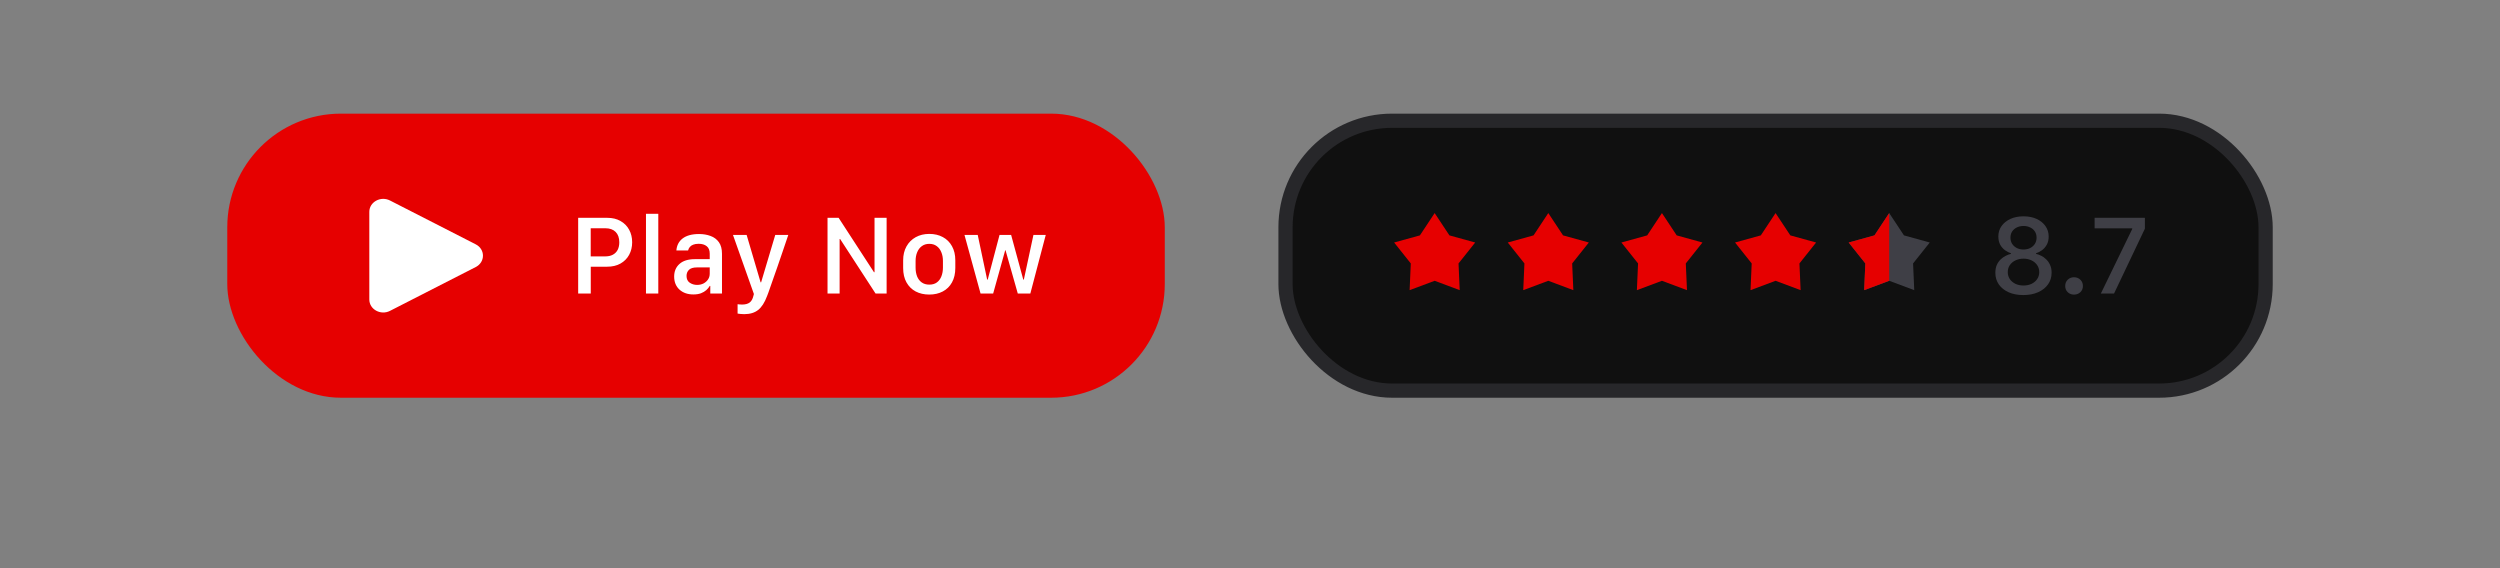
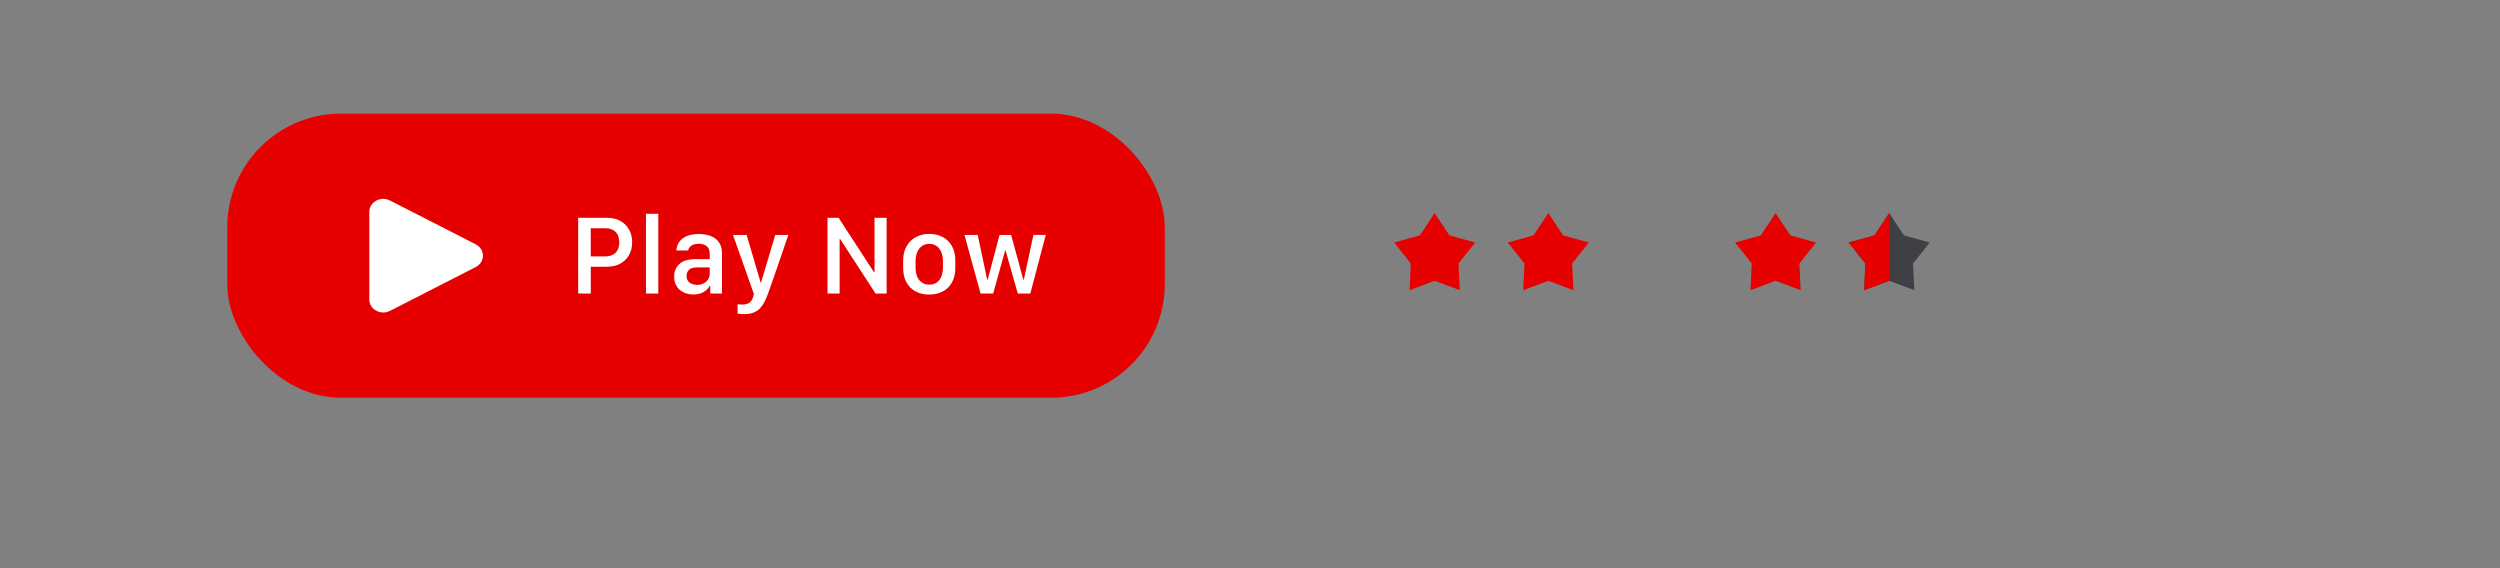
<svg xmlns="http://www.w3.org/2000/svg" width="264" height="60" viewBox="0 0 264 60" fill="none">
  <rect x="0" y="0" width="264" height="60" fill="#808080" stroke="none" />
  <rect x="24" y="12" width="99" height="30" rx="12" fill="#E60000" />
  <path fill-rule="evenodd" clip-rule="evenodd" d="M39 22.37C39 21.329 40.2 20.67 41.181 21.171L50.238 25.802C51.254 26.321 51.254 27.679 50.238 28.198L41.181 32.829C40.2 33.33 39 32.671 39 31.63V22.37Z" fill="white" />
  <path d="M64.125 23.002C64.672 23.002 65.141 23.115 65.531 23.342C65.926 23.564 66.228 23.871 66.439 24.262C66.65 24.648 66.756 25.09 66.756 25.586C66.756 26.082 66.648 26.525 66.434 26.916C66.223 27.303 65.92 27.607 65.525 27.83C65.135 28.053 64.664 28.164 64.113 28.164H62.385V31H61.055V23.002H64.125ZM65.397 25.586C65.397 25.113 65.268 24.748 65.01 24.49C64.752 24.232 64.391 24.104 63.926 24.104H62.379V27.074H63.926C64.234 27.074 64.498 27.016 64.717 26.898C64.936 26.781 65.103 26.613 65.221 26.395C65.338 26.172 65.397 25.902 65.397 25.586ZM68.215 31V22.58H69.516V31H68.215ZM73.219 31.094C72.621 31.094 72.133 30.924 71.754 30.584C71.379 30.24 71.191 29.779 71.191 29.201C71.191 28.654 71.377 28.213 71.748 27.877C72.123 27.537 72.668 27.367 73.383 27.367H74.947V26.787C74.947 26.432 74.842 26.17 74.631 26.002C74.42 25.83 74.137 25.744 73.781 25.744C73.547 25.744 73.353 25.775 73.201 25.838C73.049 25.896 72.93 25.979 72.844 26.084C72.758 26.186 72.697 26.307 72.662 26.447H71.426C71.445 26.189 71.508 25.955 71.613 25.744C71.723 25.529 71.875 25.346 72.07 25.193C72.269 25.037 72.514 24.918 72.803 24.836C73.096 24.754 73.436 24.713 73.822 24.713C74.264 24.713 74.668 24.781 75.035 24.918C75.402 25.051 75.695 25.27 75.914 25.574C76.133 25.879 76.242 26.289 76.242 26.805V31H75.006V30.197H74.947C74.857 30.354 74.736 30.5 74.584 30.637C74.432 30.773 74.242 30.885 74.016 30.971C73.793 31.053 73.527 31.094 73.219 31.094ZM73.617 30.086C73.867 30.086 74.092 30.035 74.291 29.934C74.49 29.828 74.648 29.688 74.766 29.512C74.887 29.336 74.947 29.135 74.947 28.908V28.24H73.588C73.209 28.24 72.932 28.324 72.756 28.492C72.584 28.66 72.498 28.875 72.498 29.137C72.498 29.461 72.611 29.701 72.838 29.857C73.068 30.01 73.328 30.086 73.617 30.086ZM83.244 24.807C83.045 25.404 82.848 25.986 82.652 26.553C82.461 27.115 82.275 27.656 82.096 28.176C81.916 28.695 81.744 29.186 81.58 29.646C81.42 30.107 81.272 30.531 81.135 30.918L81 31.27C80.746 31.953 80.432 32.441 80.057 32.734C79.686 33.027 79.199 33.174 78.598 33.174C78.484 33.174 78.357 33.168 78.217 33.156C78.08 33.145 77.971 33.131 77.889 33.115V32.125C77.936 32.133 78.008 32.141 78.106 32.148C78.203 32.156 78.289 32.16 78.363 32.16C78.711 32.16 78.978 32.088 79.166 31.943C79.353 31.803 79.484 31.57 79.559 31.246L79.611 31.047L77.402 24.807H78.844L80.32 29.816H80.373L81.867 24.807H83.244ZM88.664 31H87.387V23.002H88.559L92.291 28.744H92.35V23.002H93.627V31H92.461L88.717 25.24H88.664V31ZM98.133 24.701C98.672 24.701 99.148 24.812 99.562 25.035C99.977 25.258 100.299 25.578 100.529 25.996C100.764 26.414 100.881 26.912 100.881 27.49V28.293C100.881 28.891 100.764 29.4 100.529 29.822C100.299 30.24 99.977 30.559 99.562 30.777C99.148 30.996 98.672 31.105 98.133 31.105C97.586 31.105 97.106 30.996 96.691 30.777C96.281 30.559 95.959 30.24 95.725 29.822C95.49 29.404 95.373 28.896 95.373 28.299V27.496C95.373 26.93 95.49 26.438 95.725 26.02C95.959 25.602 96.283 25.277 96.697 25.047C97.115 24.816 97.594 24.701 98.133 24.701ZM98.139 25.75C97.826 25.75 97.562 25.83 97.348 25.99C97.133 26.146 96.969 26.361 96.856 26.635C96.742 26.904 96.686 27.213 96.686 27.561V28.252C96.686 28.6 96.738 28.91 96.844 29.184C96.953 29.453 97.115 29.666 97.33 29.822C97.549 29.979 97.818 30.057 98.139 30.057C98.459 30.057 98.725 29.979 98.936 29.822C99.147 29.666 99.305 29.453 99.41 29.184C99.519 28.91 99.574 28.6 99.574 28.252V27.561C99.574 27.213 99.518 26.904 99.404 26.635C99.295 26.361 99.133 26.146 98.918 25.99C98.707 25.83 98.447 25.75 98.139 25.75ZM110.432 24.807L108.803 31H107.479L106.184 26.43H106.148L104.877 31H103.547L101.848 24.807H103.248L104.244 29.529H104.303L105.551 24.807H106.775L108.059 29.529H108.117L109.131 24.807H110.432Z" fill="white" />
  <a href="https://www.crazygames.com/game/megamodgames">
    <rect fill="black" fill-opacity="0" y="-0.16" width="50.736" height="14.32" />
  </a>
-   <rect x="135.75" y="12.75" width="103.5" height="28.5" rx="11.25" fill="#101010" />
-   <rect x="135.75" y="12.75" width="103.5" height="28.5" rx="11.25" stroke="#27272A" stroke-width="1.5" />
  <path d="M151.5 22.5L153.058 24.856L155.78 25.609L154.021 27.819L154.145 30.641L151.5 29.651L148.855 30.641L148.979 27.819L147.22 25.609L149.942 24.856L151.5 22.5Z" fill="#E60000" />
  <path d="M163.5 22.5L165.058 24.856L167.78 25.609L166.021 27.819L166.145 30.641L163.5 29.651L160.855 30.641L160.979 27.819L159.22 25.609L161.942 24.856L163.5 22.5Z" fill="#E60000" />
-   <path d="M175.5 22.5L177.058 24.856L179.78 25.609L178.021 27.819L178.145 30.641L175.5 29.651L172.855 30.641L172.979 27.819L171.22 25.609L173.942 24.856L175.5 22.5Z" fill="#E60000" />
  <path d="M187.5 22.5L189.058 24.856L191.78 25.609L190.021 27.819L190.145 30.641L187.5 29.651L184.855 30.641L184.979 27.819L183.22 25.609L185.942 24.856L187.5 22.5Z" fill="#E60000" />
  <path d="M199.5 22.5L201.058 24.856L203.78 25.609L202.021 27.819L202.145 30.641L199.5 29.651L196.855 30.641L196.979 27.819L195.22 25.609L197.942 24.856L199.5 22.5Z" fill="#3F3F46" />
  <g clip-path="url(#clip0_10501_5879)">
    <path d="M199.5 22.5L201.058 24.856L203.78 25.609L202.021 27.819L202.145 30.641L199.5 29.651L196.855 30.641L196.979 27.819L195.22 25.609L197.942 24.856L199.5 22.5Z" fill="#E60000" />
  </g>
-   <path d="M213.686 30.15C213.998 30.15 214.279 30.092 214.529 29.975C214.779 29.854 214.977 29.688 215.121 29.477C215.27 29.262 215.344 29.016 215.344 28.738C215.344 28.453 215.27 28.205 215.121 27.994C214.977 27.779 214.779 27.613 214.529 27.496C214.279 27.375 213.998 27.314 213.686 27.314C213.369 27.314 213.086 27.375 212.836 27.496C212.586 27.613 212.387 27.779 212.238 27.994C212.094 28.205 212.021 28.453 212.021 28.738C212.021 29.016 212.094 29.262 212.238 29.477C212.387 29.688 212.586 29.854 212.836 29.975C213.086 30.092 213.369 30.15 213.686 30.15ZM213.686 26.348C213.951 26.348 214.188 26.295 214.395 26.189C214.605 26.08 214.77 25.932 214.887 25.744C215.004 25.557 215.062 25.34 215.062 25.094C215.062 24.848 215.004 24.633 214.887 24.449C214.77 24.266 214.605 24.123 214.395 24.021C214.188 23.916 213.951 23.863 213.686 23.863C213.42 23.863 213.182 23.916 212.971 24.021C212.764 24.123 212.6 24.266 212.479 24.449C212.361 24.633 212.303 24.848 212.303 25.094C212.303 25.34 212.361 25.557 212.479 25.744C212.6 25.932 212.764 26.08 212.971 26.189C213.182 26.295 213.42 26.348 213.686 26.348ZM213.662 31.158C213.076 31.158 212.561 31.061 212.115 30.865C211.67 30.666 211.324 30.391 211.078 30.039C210.832 29.684 210.709 29.275 210.709 28.814C210.709 28.494 210.76 28.217 210.861 27.982C210.967 27.748 211.104 27.551 211.271 27.391C211.439 27.23 211.619 27.104 211.811 27.01C212.002 26.912 212.184 26.846 212.355 26.811V26.746C212.152 26.68 211.947 26.574 211.74 26.43C211.533 26.281 211.361 26.088 211.225 25.85C211.092 25.607 211.025 25.312 211.025 24.965C211.025 24.559 211.137 24.195 211.359 23.875C211.586 23.555 211.898 23.303 212.297 23.119C212.695 22.936 213.158 22.844 213.686 22.844C214.209 22.844 214.67 22.936 215.068 23.119C215.467 23.303 215.777 23.555 216 23.875C216.227 24.195 216.34 24.559 216.34 24.965C216.34 25.32 216.27 25.619 216.129 25.861C215.992 26.1 215.82 26.291 215.613 26.436C215.41 26.58 215.207 26.684 215.004 26.746V26.811C215.18 26.846 215.363 26.912 215.555 27.01C215.746 27.104 215.924 27.232 216.088 27.396C216.256 27.557 216.391 27.754 216.492 27.988C216.598 28.219 216.65 28.49 216.65 28.803C216.65 29.268 216.523 29.678 216.27 30.033C216.02 30.385 215.67 30.66 215.221 30.859C214.771 31.059 214.252 31.158 213.662 31.158ZM218.086 30.203C218.086 29.93 218.176 29.707 218.355 29.535C218.535 29.363 218.754 29.277 219.012 29.277C219.277 29.277 219.5 29.363 219.68 29.535C219.863 29.707 219.955 29.93 219.955 30.203C219.955 30.469 219.863 30.688 219.68 30.859C219.5 31.027 219.277 31.111 219.012 31.111C218.754 31.111 218.535 31.027 218.355 30.859C218.176 30.688 218.086 30.469 218.086 30.203ZM221.191 23.002H226.5V24.15L223.242 31H221.848L225.164 24.18V24.109H221.191V23.002Z" fill="#3F3F46" />
  <defs>
    <clipPath id="clip0_10501_5879">
      <rect width="4.5" height="10" fill="white" transform="translate(195 22)" />
    </clipPath>
  </defs>
</svg>